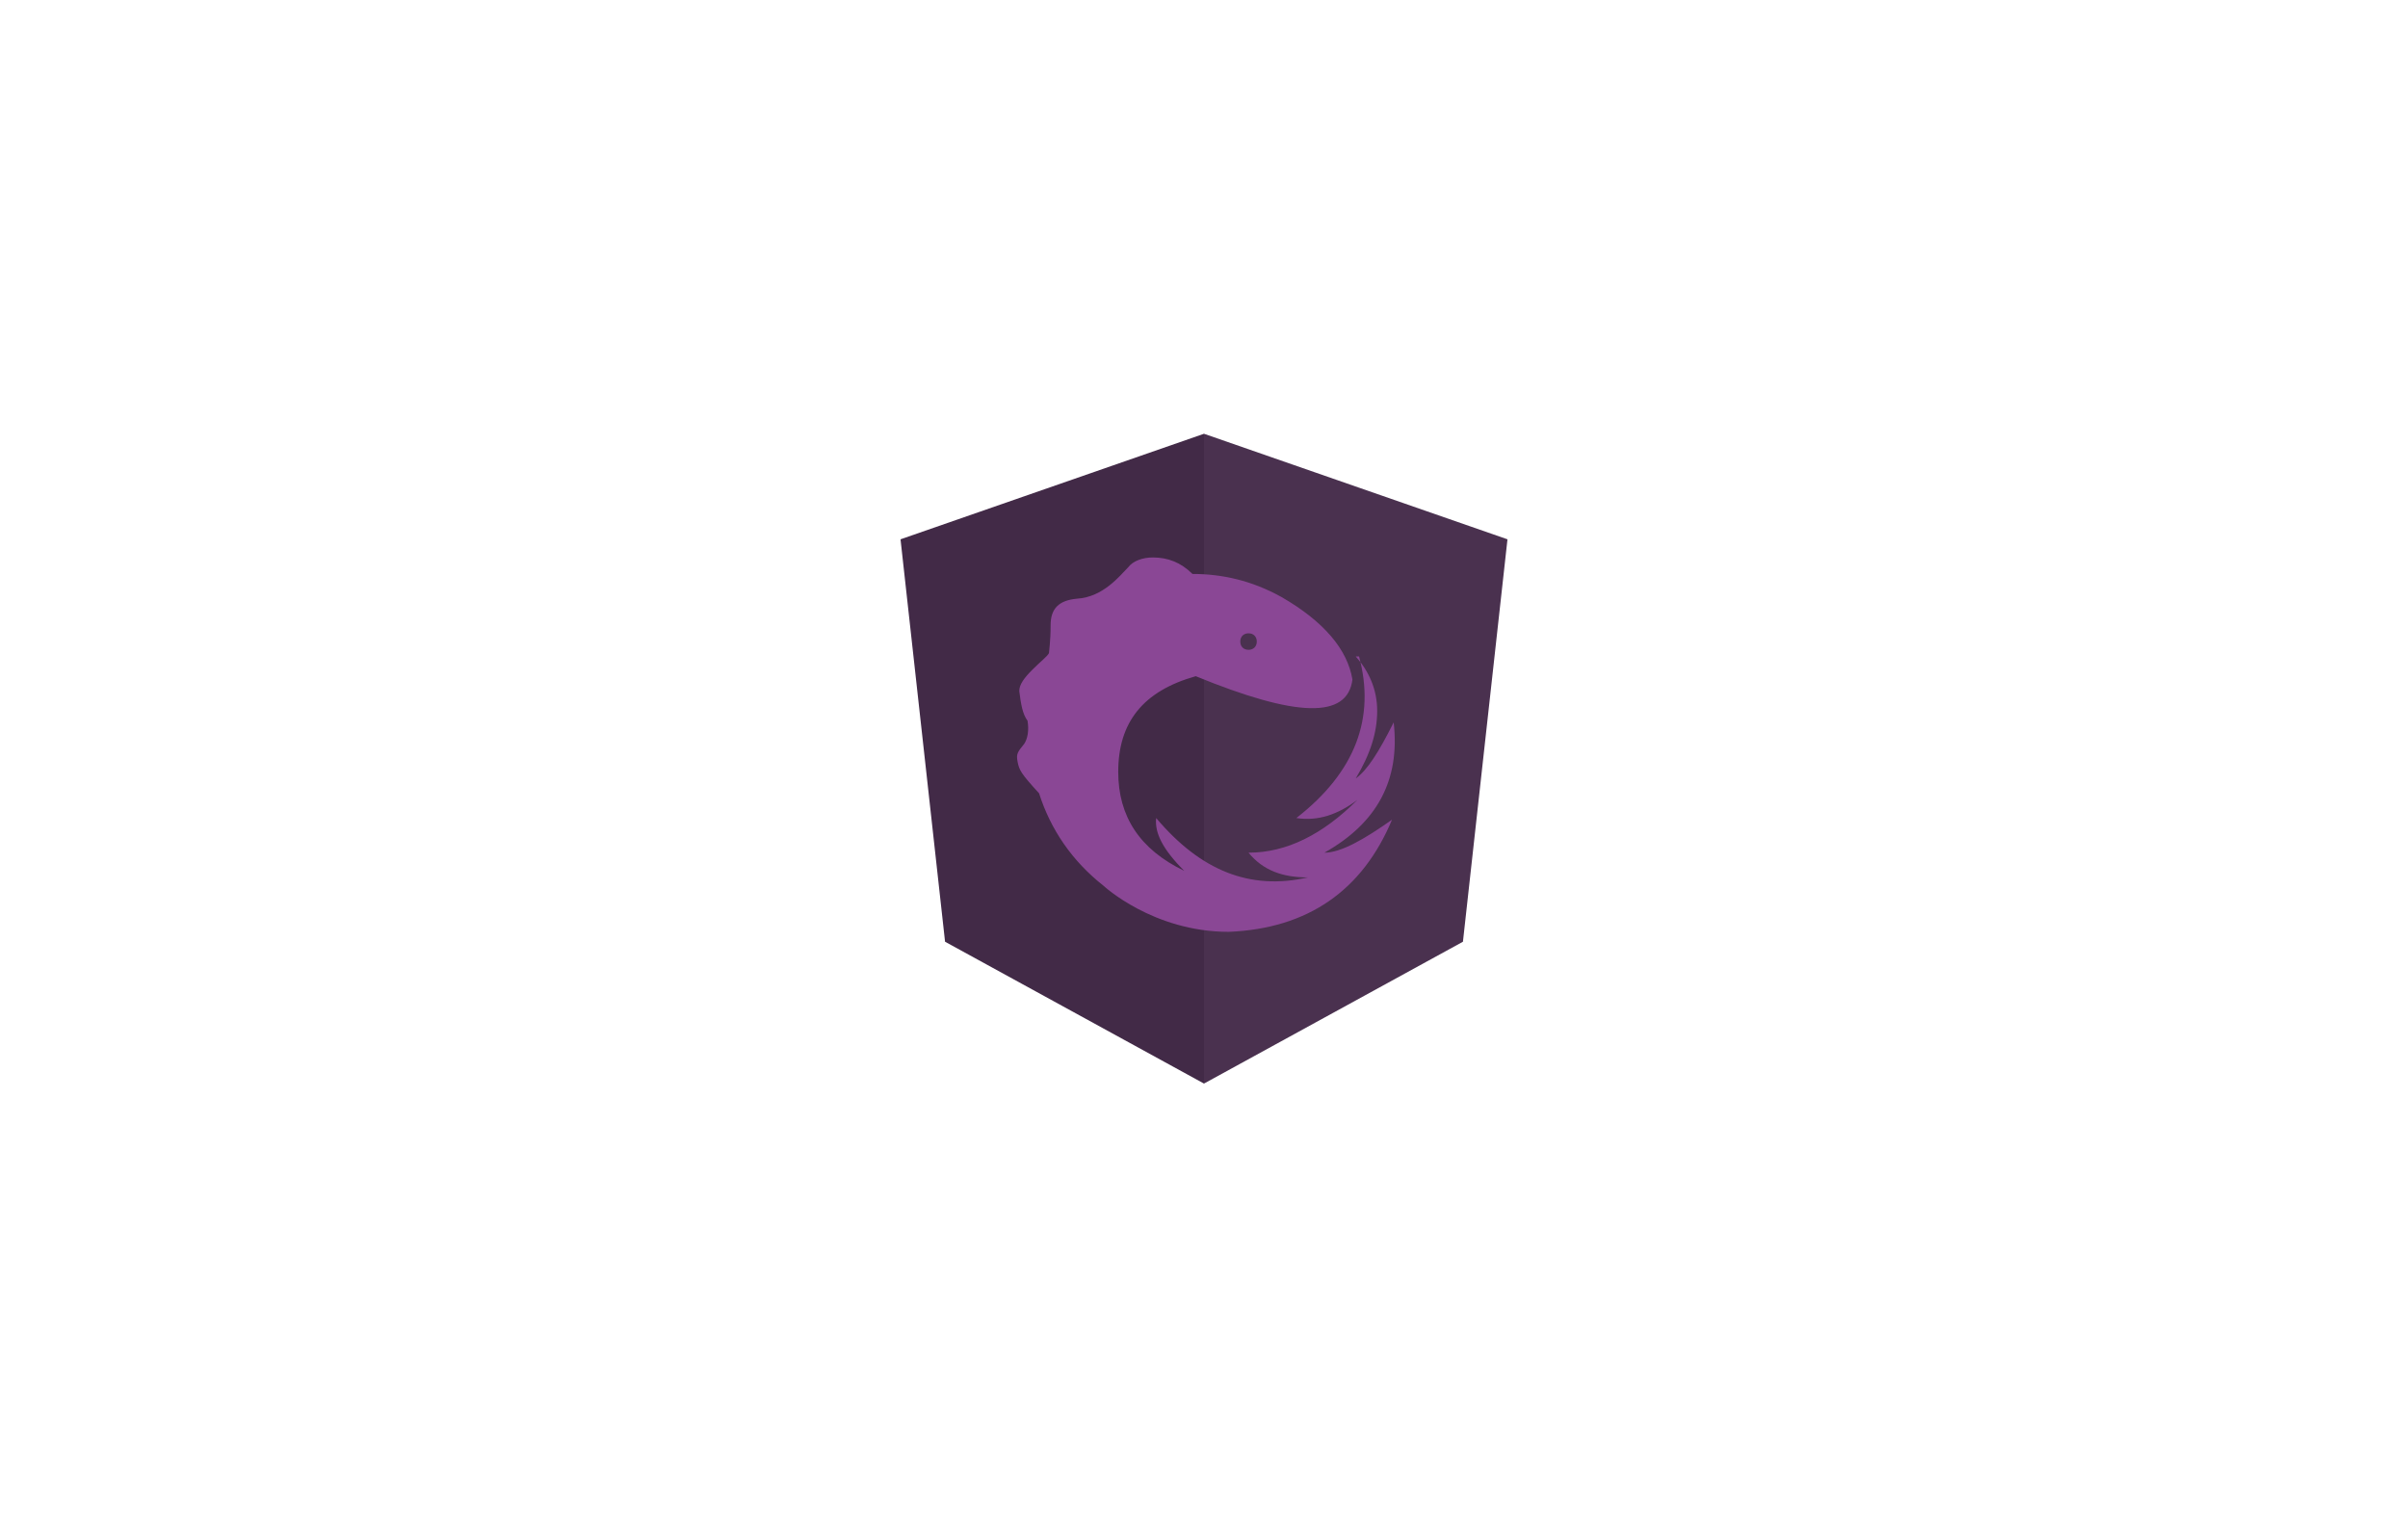
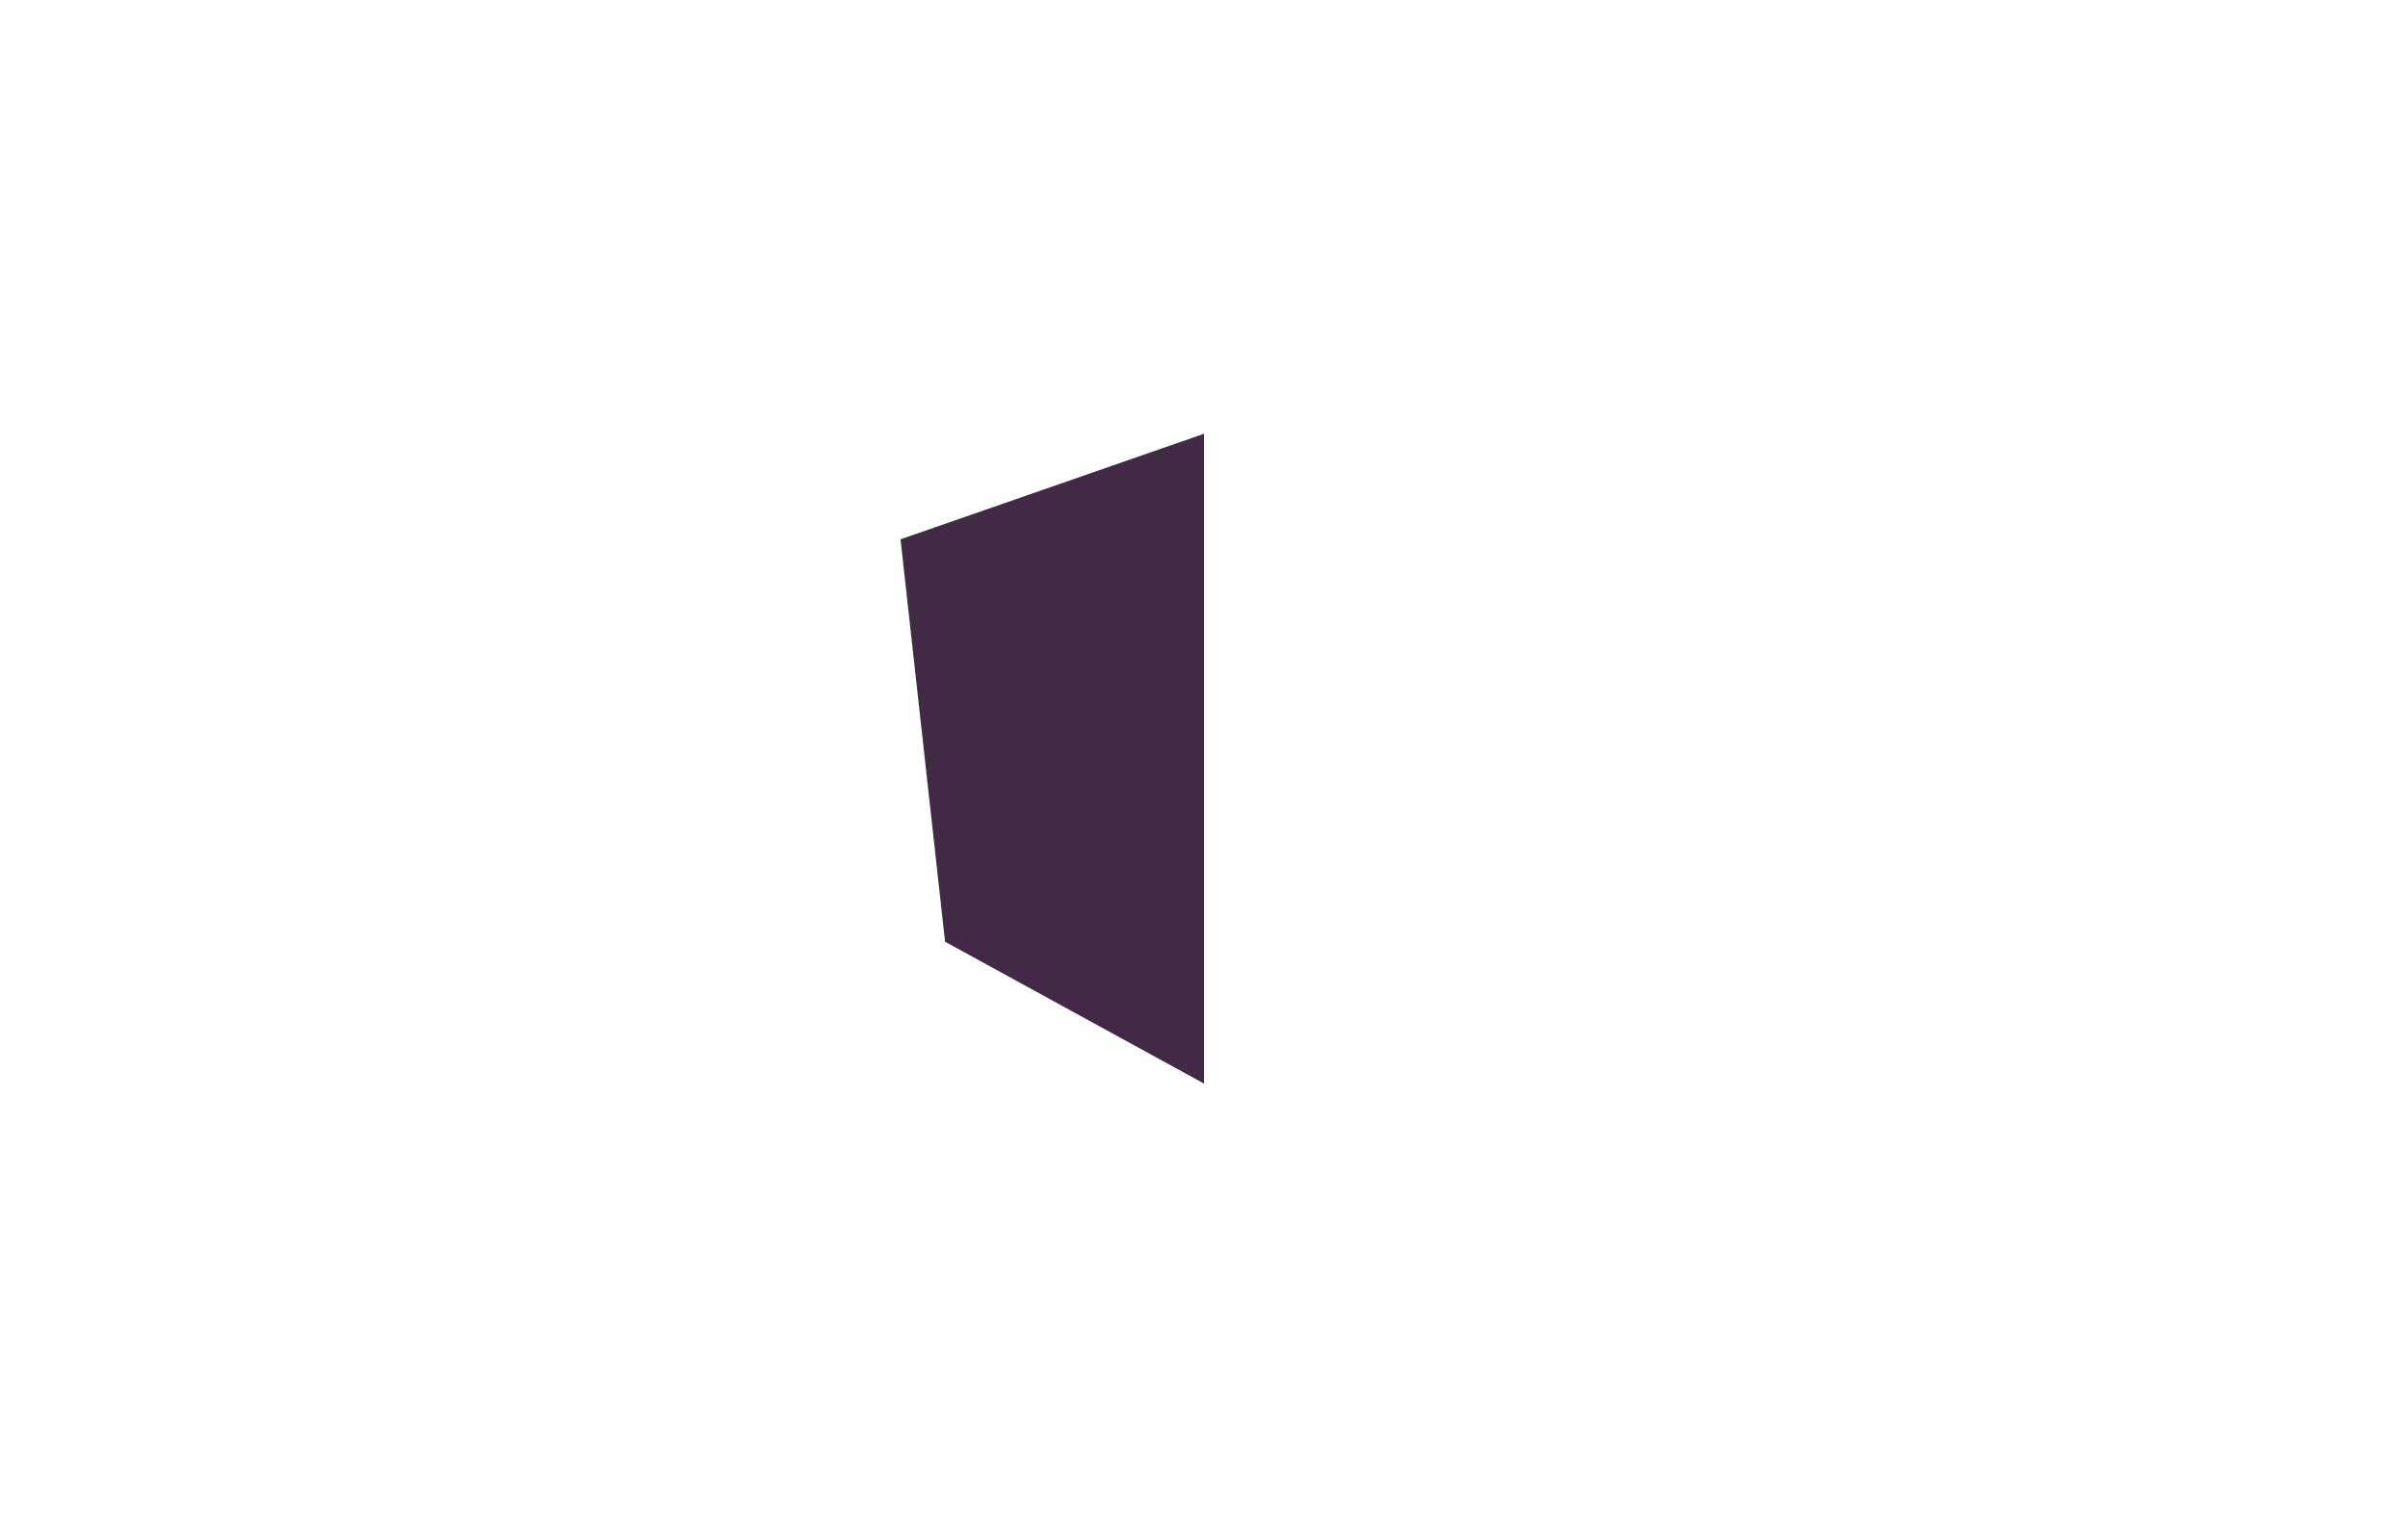
<svg xmlns="http://www.w3.org/2000/svg" id="Capa_1" version="1.1" viewBox="0 0 146 92">
  <defs>
    <style>
      .st0 {
        fill: #422a47;
      }

      .st0, .st1, .st2 {
        fill-rule: evenodd;
      }

      .st1 {
        fill: #8a4795;
      }

      .st2 {
        fill: #4a314f;
      }
    </style>
  </defs>
  <polygon class="st0" points="73 26.3 54.6 32.7 57.3 57.1 73 65.7 73 26.3" />
-   <polygon class="st2" points="73 26.3 91.4 32.7 88.7 57.1 73 65.7 73 26.3" />
-   <path class="st1" d="M82.2,39.8h0c.8.9,1.3,2,1.3,3.3s-.4,2.6-1.3,4.1c.7-.5,1.4-1.6,2.3-3.4.4,3.5-1,6.1-4.2,7.9,1,0,2.4-.8,4.1-2-1.8,4.3-5.1,6.6-9.9,6.8-4.6,0-7.6-2.8-7.6-2.8-1.9-1.5-3.2-3.4-3.9-5.6-1.1-1.2-1.2-1.4-1.3-1.9-.1-.5,0-.6.4-1.1.2-.3.3-.8.2-1.4-.3-.4-.4-1-.5-1.8,0-.4.3-.8.8-1.3.5-.5.9-.8,1-1,0-.1.1-.7.1-1.7,0-1,.5-1.5,1.6-1.6,1.6-.1,2.6-1.4,3.1-1.9.3-.4.9-.6,1.5-.6.9,0,1.7.3,2.4,1,1.8,0,3.6.4,5.4,1.4,2.6,1.5,4,3.2,4.3,5-.3,2.4-3.4,2.3-9.5-.2-3.2.9-4.7,2.8-4.7,5.8,0,2.7,1.3,4.7,4,6-1.3-1.3-1.8-2.3-1.7-3.2,2.7,3.2,5.7,4.4,9.2,3.6-1.5,0-2.7-.4-3.6-1.5,2.3,0,4.5-1.1,6.6-3.2-1.2.9-2.4,1.3-3.7,1.1,3.6-2.8,4.8-6.1,3.8-9.8M75.7,39.4c.3,0,.5-.2.5-.5s-.2-.5-.5-.5-.5.2-.5.5.2.5.5.5" />
</svg>